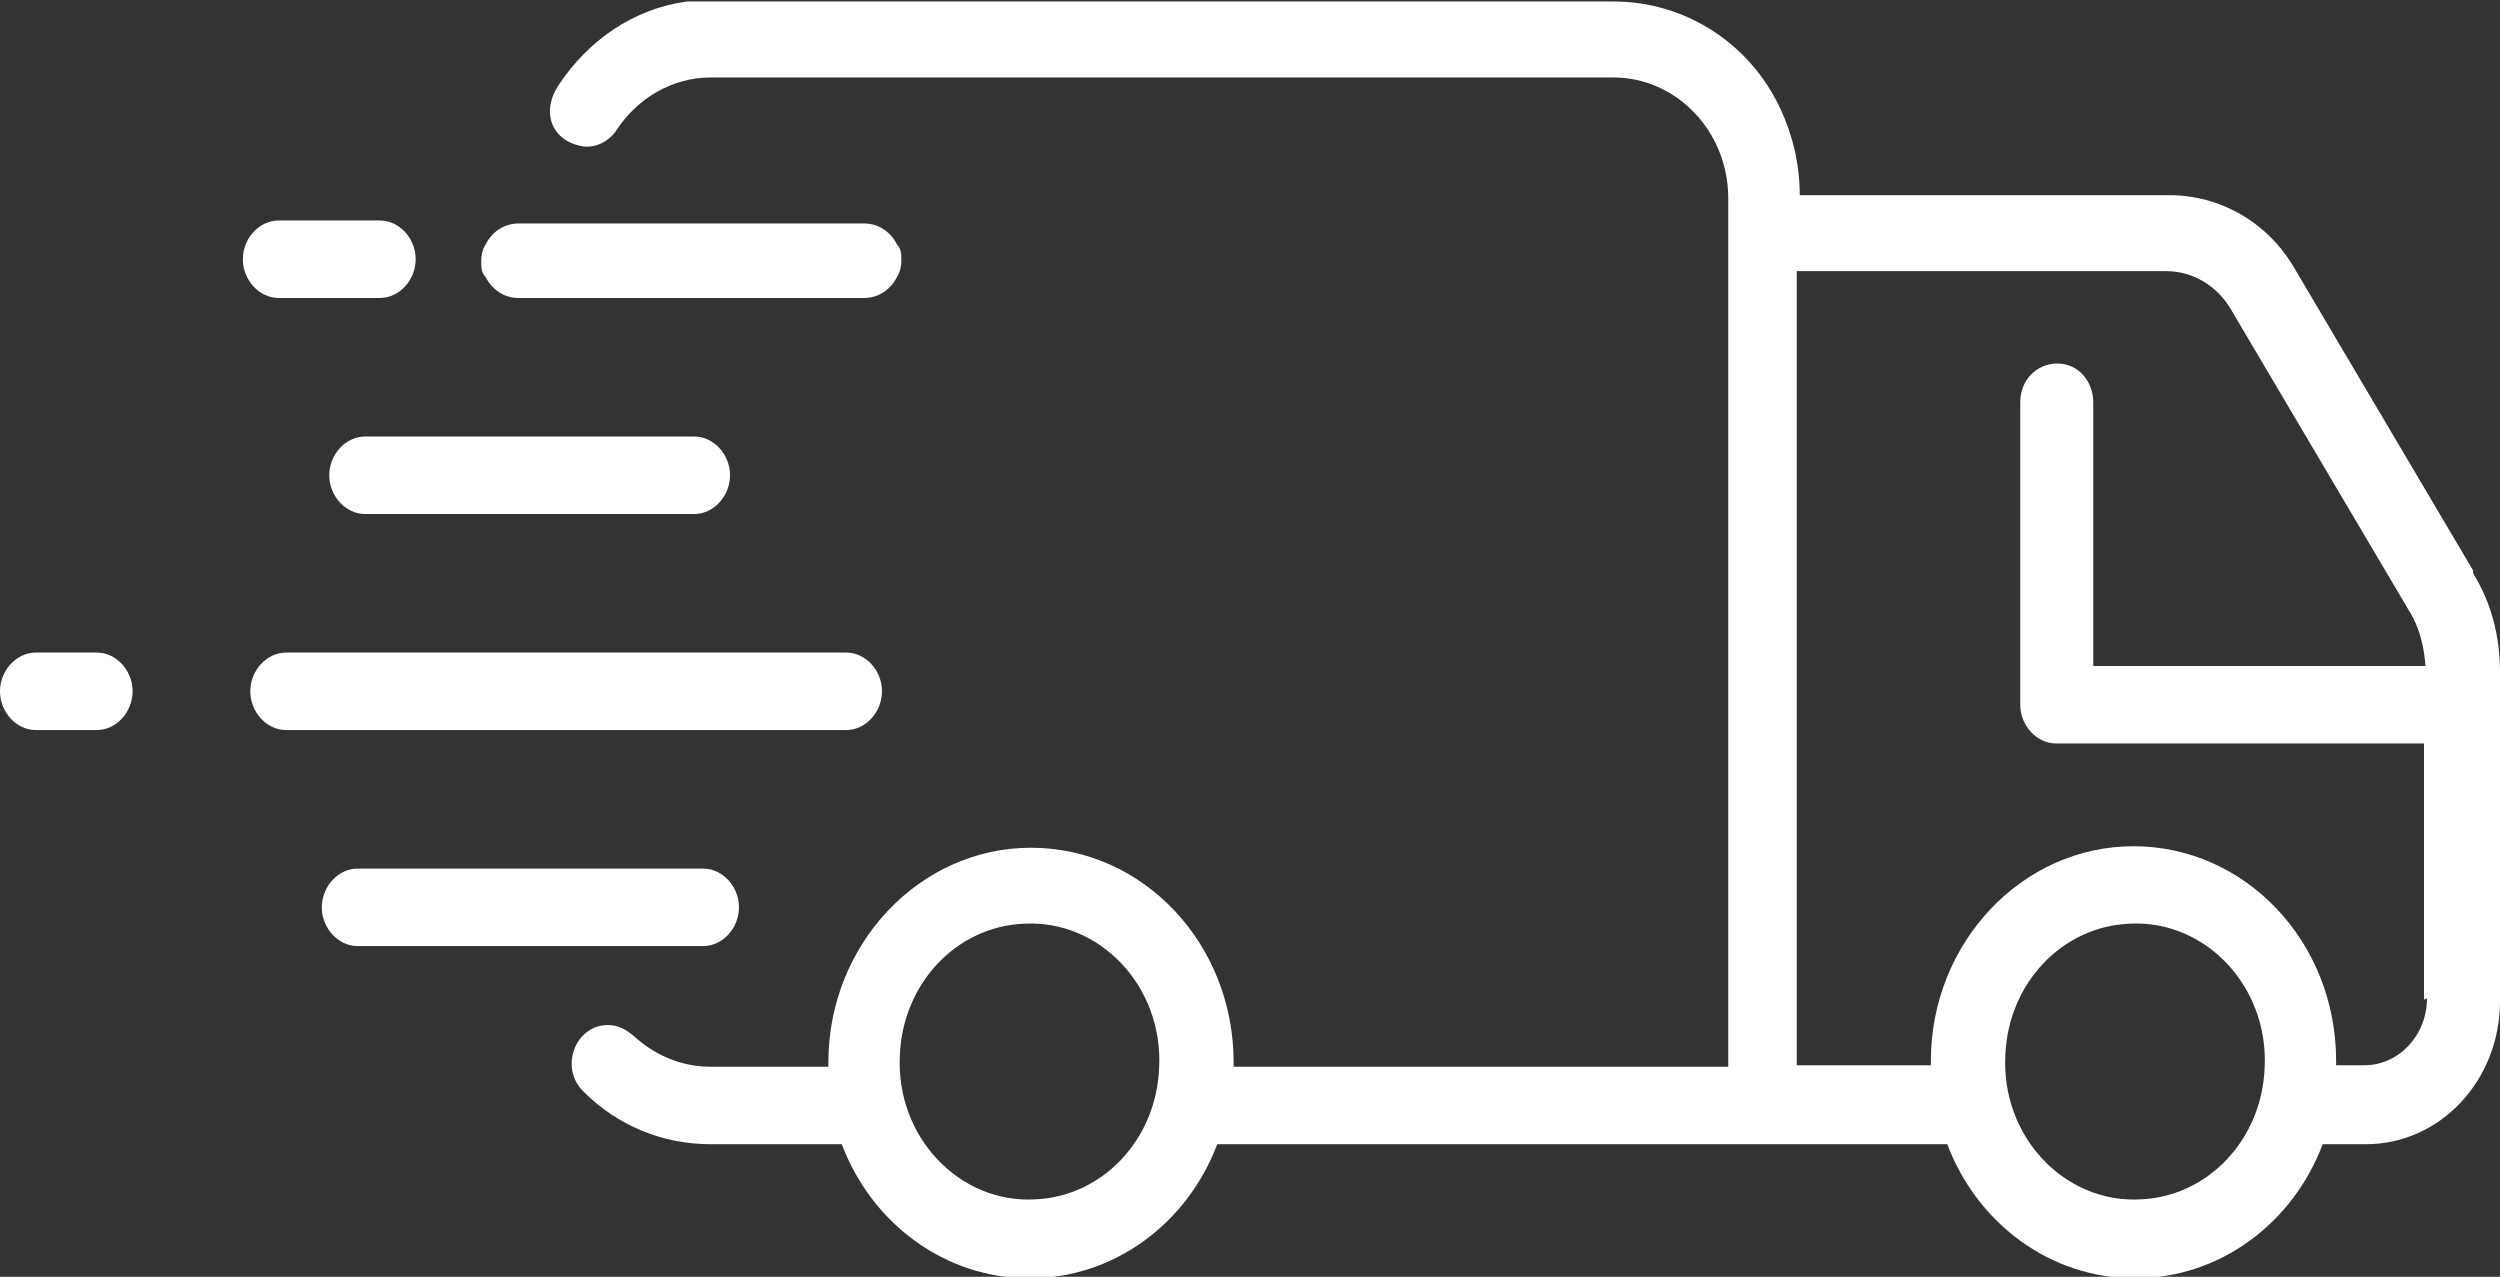
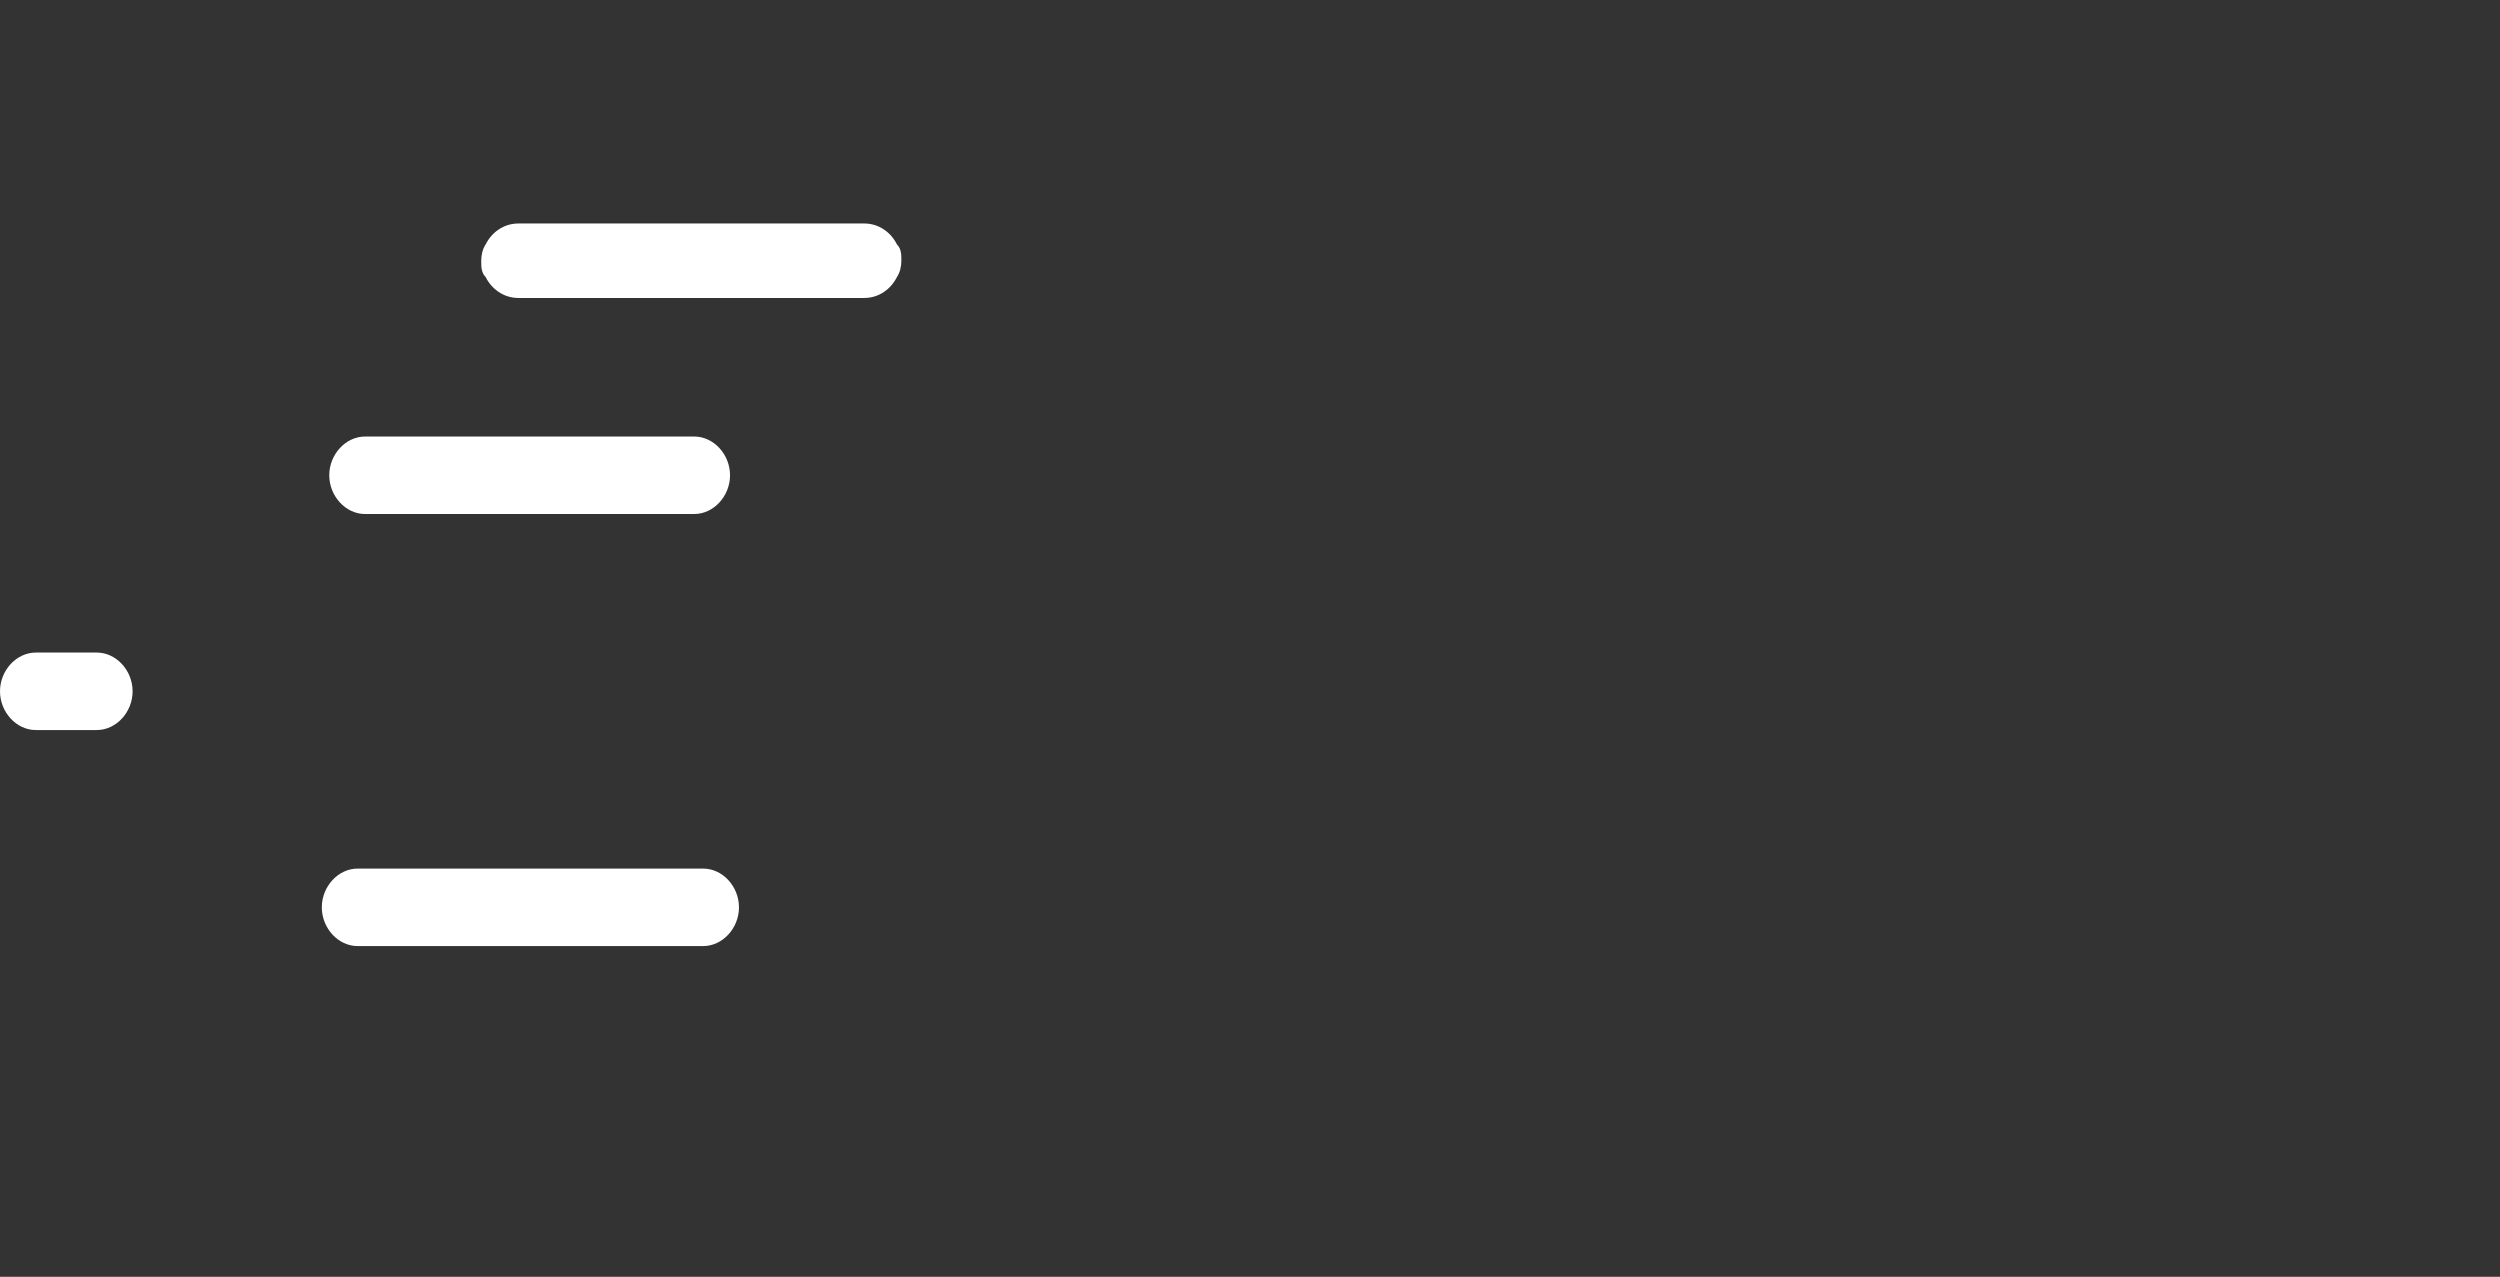
<svg xmlns="http://www.w3.org/2000/svg" id="Layer_2" viewBox="0 0 16.78 8.57">
  <rect x="0" y="0" width="16.78" height="8.57" fill="#333333" stroke="none" />
  <defs>
    <style>
      .cls-1 {
        fill: #fff;
      }
    </style>
  </defs>
  <g id="katman_1">
    <g>
      <path class="cls-1" d="M4.96,6.09c0-.14-.11-.26-.24-.26h-2.32c-.13,0-.24.12-.24.26s.11.26.24.26h2.32c.13,0,.24-.12.24-.26Z" />
      <path class="cls-1" d="M2.45,2.93c-.13,0-.24.12-.24.26s.11.26.24.26h2.21c.13,0,.24-.12.24-.26s-.11-.26-.24-.26h-2.21Z" />
-       <path class="cls-1" d="M1.87,2h.68c.13,0,.24-.12.24-.26s-.11-.26-.24-.26h-.68c-.13,0-.24.12-.24.26s.11.26.24.26Z" />
-       <path class="cls-1" d="M5.92,4.64c0-.14-.11-.26-.24-.26H1.92c-.13,0-.24.12-.24.26s.11.26.24.26h3.76c.13,0,.24-.12.24-.26Z" />
      <path class="cls-1" d="M.65,4.38H.24c-.13,0-.24.12-.24.26s.11.26.24.26h.41c.13,0,.24-.12.24-.26s-.11-.26-.24-.26Z" />
      <path class="cls-1" d="M3.48,2h2.32c.1,0,.18-.06.22-.14.02-.03.03-.07.03-.11s0-.08-.03-.11c-.04-.08-.12-.14-.22-.14h-2.32c-.1,0-.18.06-.22.14-.02.03-.03.07-.03.11s0,.08.03.11c.04.08.12.14.22.14Z" />
-       <path class="cls-1" d="M16.6,3.83l-1.2-2.03c-.18-.31-.5-.49-.84-.49h-2.48c0-.21-.05-.41-.13-.58-.21-.45-.65-.72-1.12-.72h-6.22c-.36.05-.66.26-.86.56-.12.18-.05.37.15.41.09.02.19-.03.24-.11.14-.21.37-.35.63-.35h6.06c.42,0,.77.36.77.81v5.83h-3.32s0-.02,0-.03c0-.8-.61-1.44-1.36-1.44s-1.36.65-1.36,1.44c0,0,0,.02,0,.03h-.79c-.2,0-.38-.08-.52-.21-.05-.04-.1-.07-.17-.07-.22,0-.33.29-.16.45.22.22.52.35.85.35h.88c.2.53.69.9,1.26.9s1.06-.37,1.26-.9h4.9c.2.53.69.9,1.26.9s1.06-.37,1.26-.9h.29c.5,0,.9-.43.9-.96v-2.21c0-.24-.06-.47-.18-.66ZM7.78,7.17c-.02.48-.38.86-.83.88-.51.03-.94-.42-.91-.97.02-.48.38-.86.83-.88.51-.03.94.42.91.97ZM15.2,7.17c-.02.48-.38.86-.83.88-.51.03-.94-.42-.91-.97.02-.48.38-.86.83-.88.51-.03.94.42.91.97ZM16.29,6.7c0,.25-.19.45-.42.45h-.19s0-.02,0-.03c0-.8-.61-1.44-1.36-1.44s-1.36.65-1.36,1.44c0,0,0,.02,0,.03h-.9V1.82h2.48c.18,0,.34.1.43.25l1.2,2.03c.07.11.1.24.11.37h-2.23v-1.77c0-.14-.1-.26-.24-.26-.14,0-.25.11-.25.26v2.03c0,.14.11.26.24.26h2.47v1.72Z" />
    </g>
  </g>
</svg>